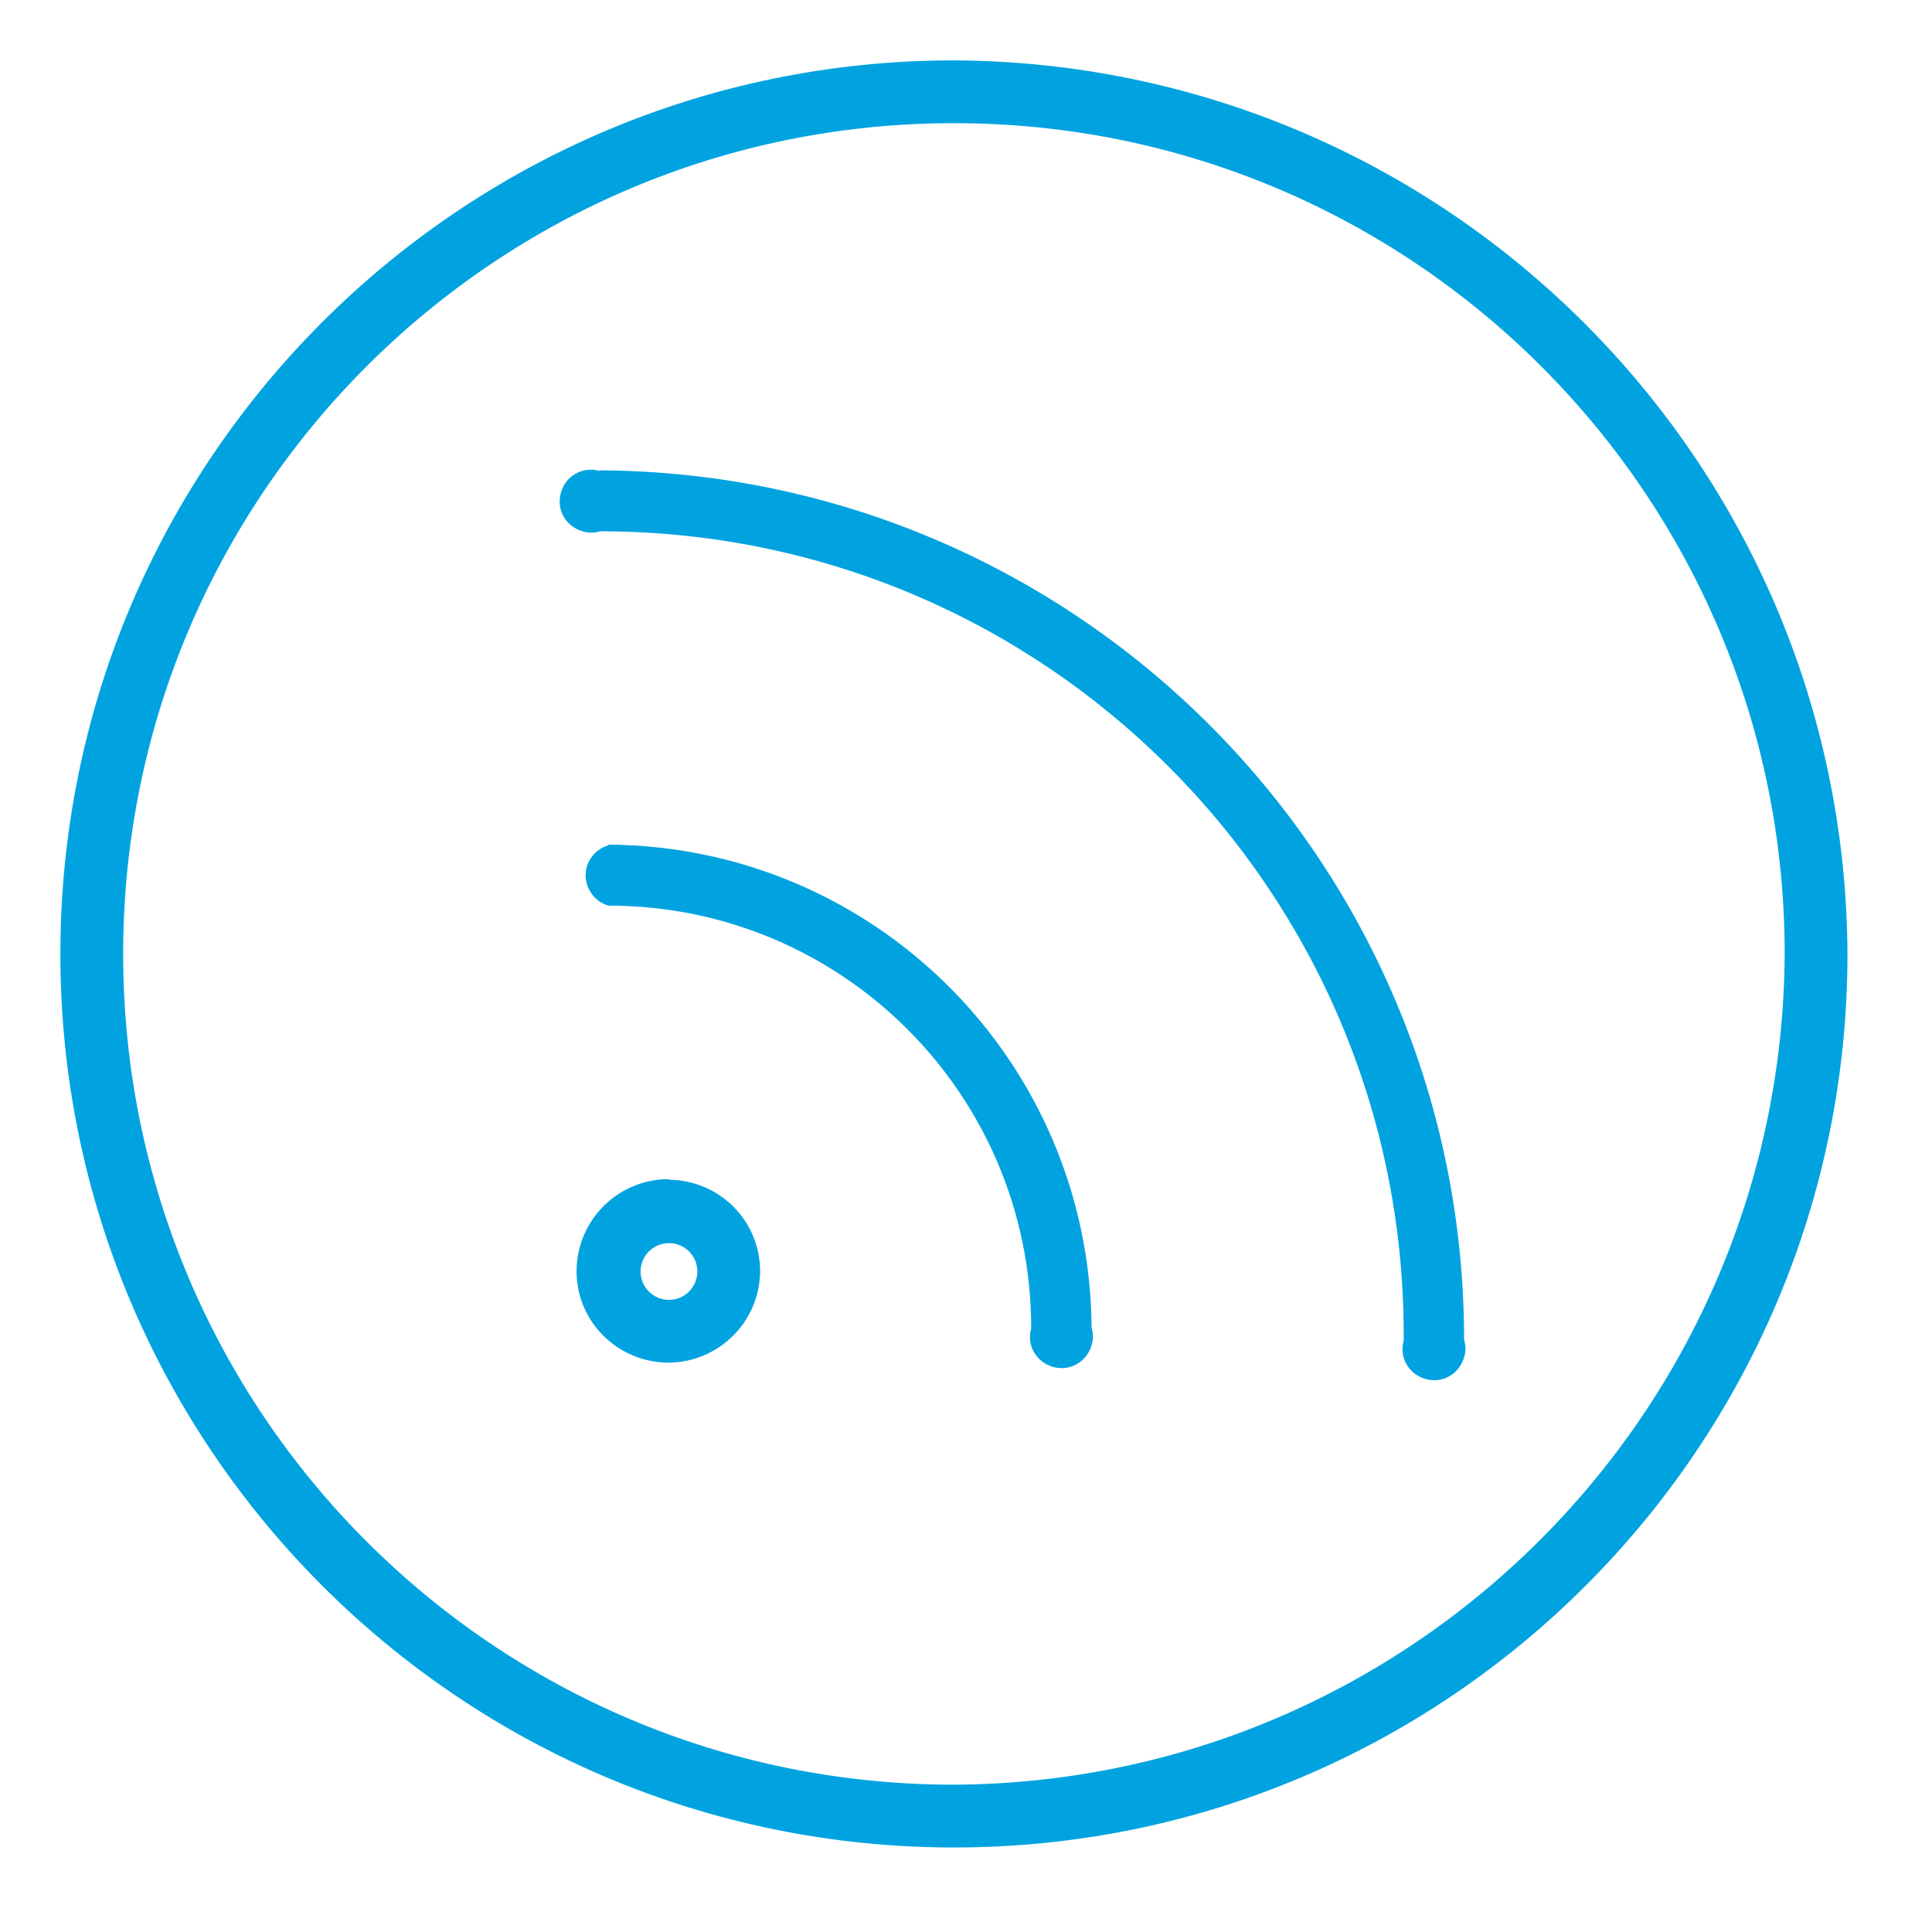
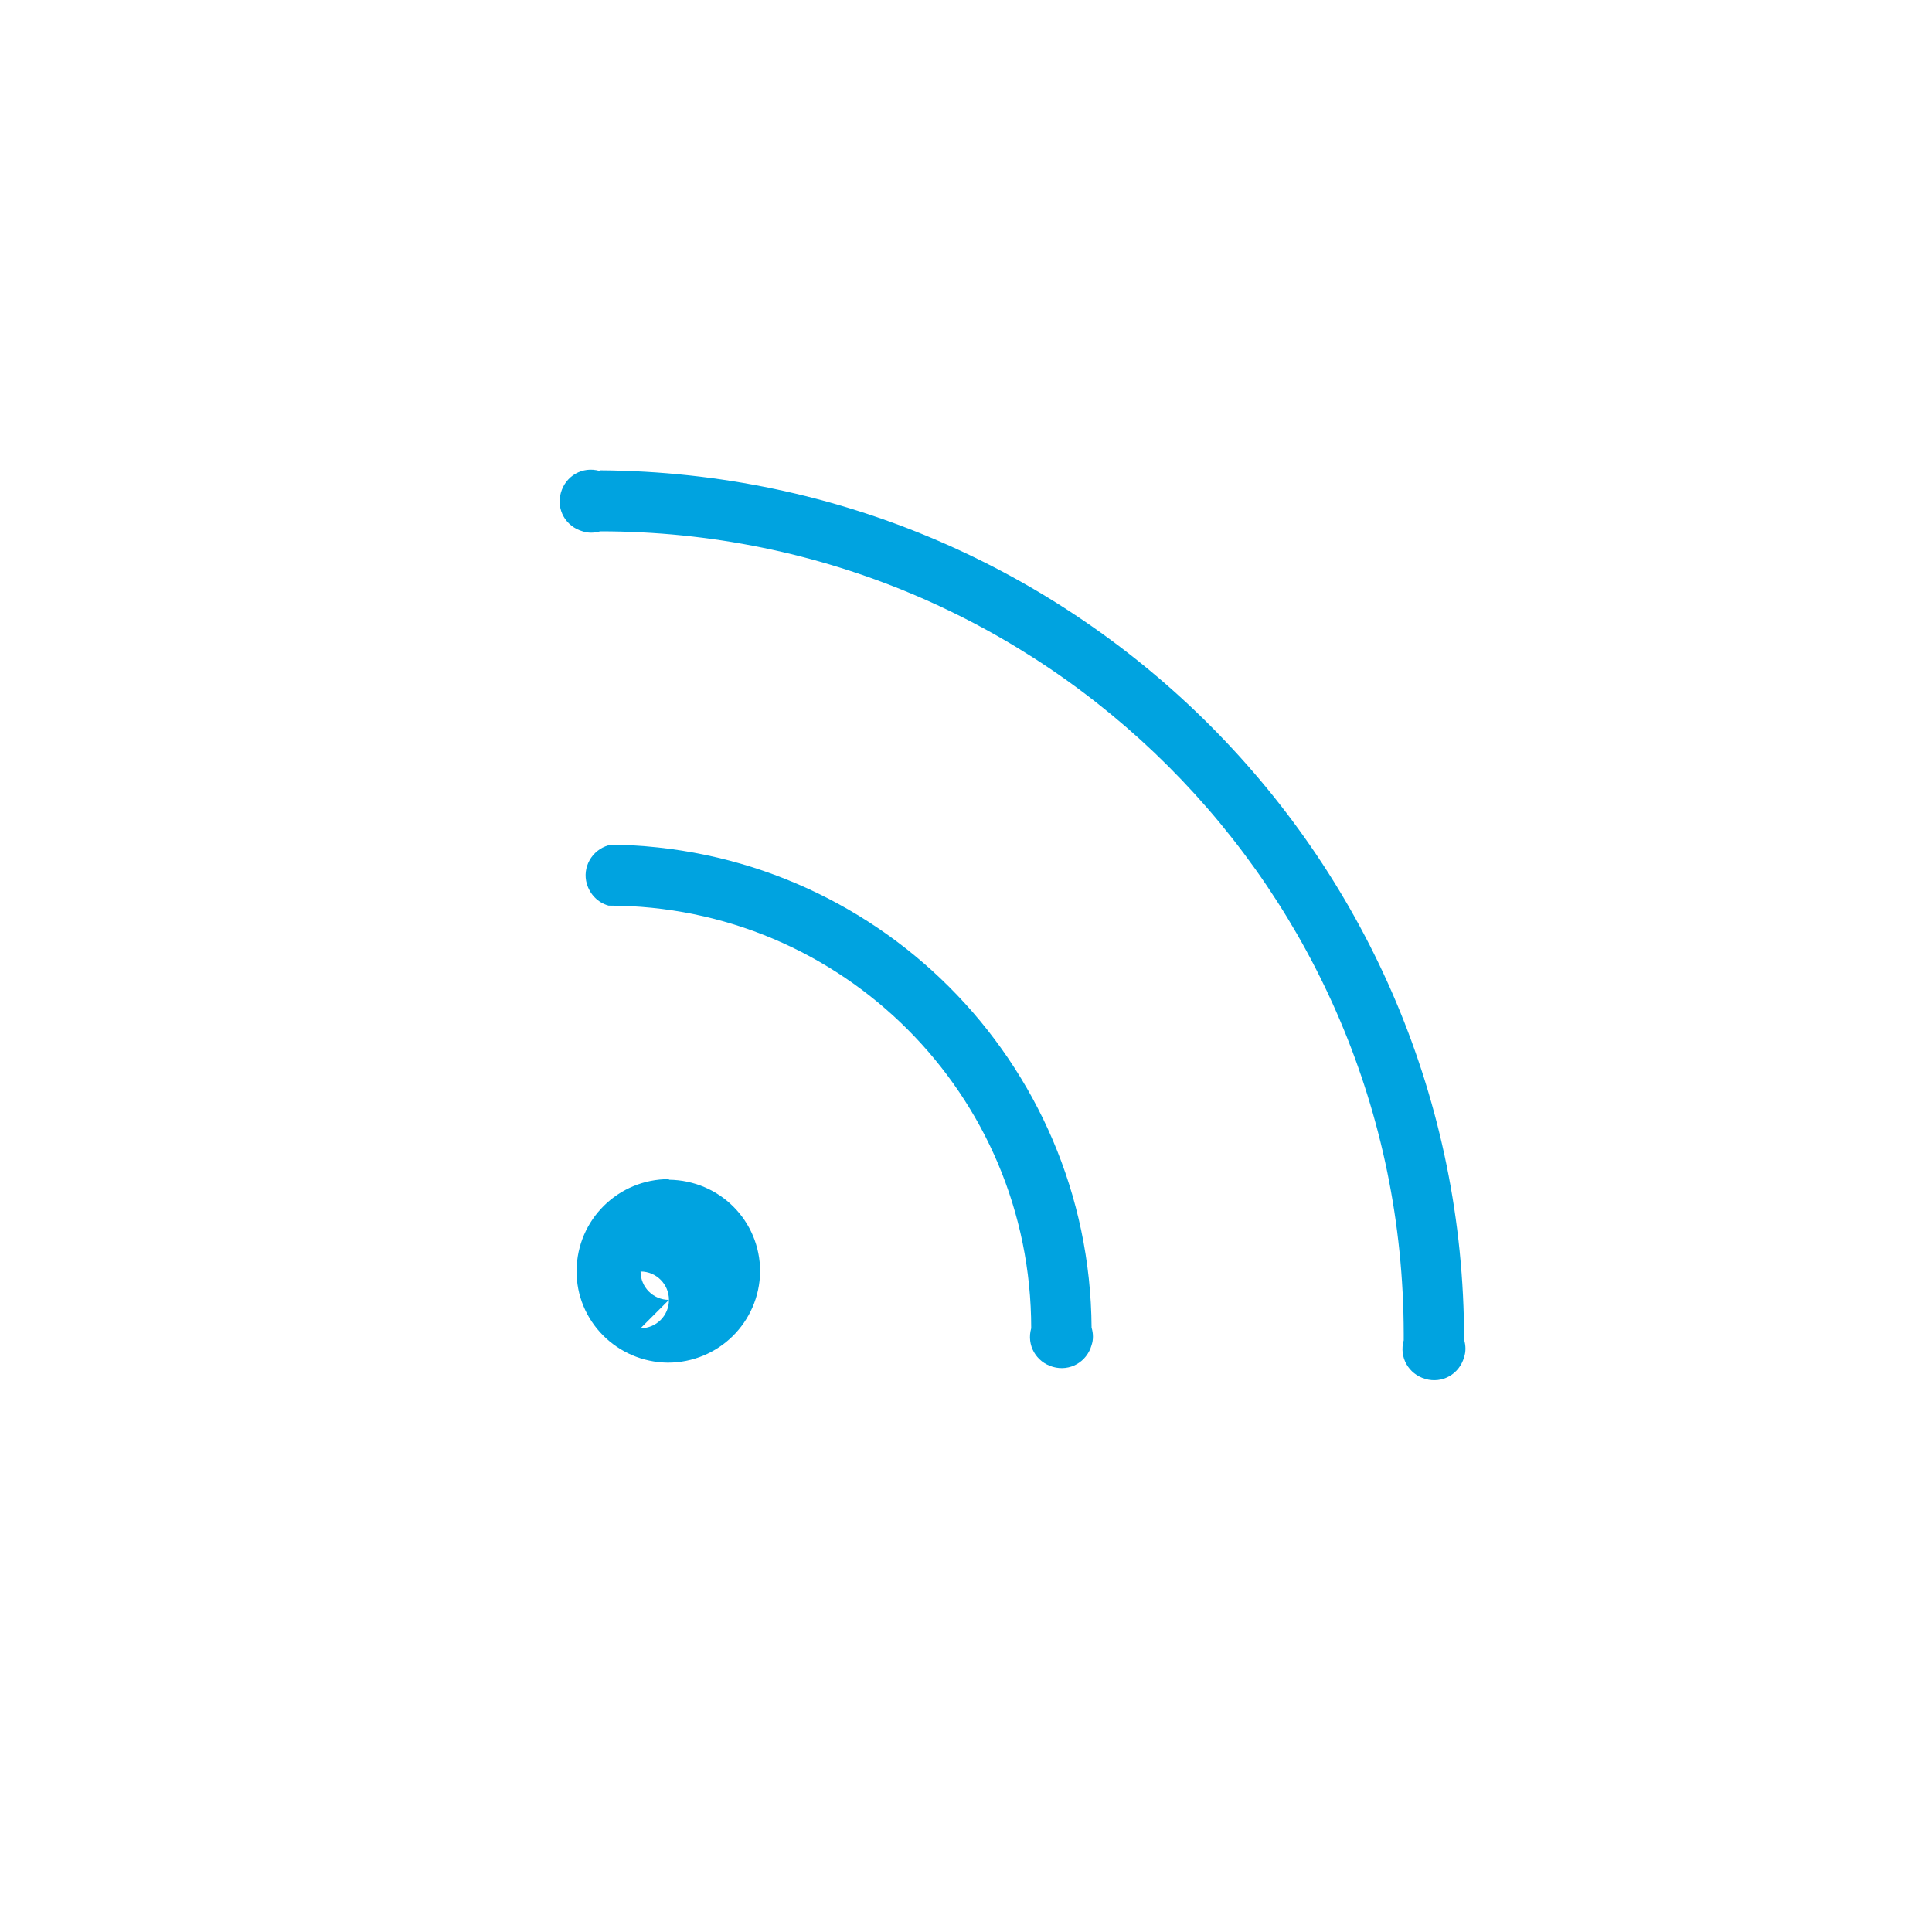
<svg xmlns="http://www.w3.org/2000/svg" id="Layer_1" data-name="Layer 1" viewBox="0 0 32 32">
  <defs>
    <style>
      .cls-1 {
        fill: #00a3e0;
        stroke-width: 0px;
      }
    </style>
  </defs>
-   <path class="cls-1" d="m15.8,1C7.63,1,1,7.63,1,15.8s6.63,14.8,14.8,14.8,14.8-6.63,14.8-14.8h0c-.04-8.16-6.64-14.76-14.8-14.8Zm0,28.56c-7.6,0-13.76-6.16-13.76-13.76S8.2,2.04,15.8,2.04s13.76,6.16,13.76,13.76h0c-.04,7.58-6.18,13.72-13.76,13.76Z" />
-   <path class="cls-1" d="m11.08,19.53c-.84,0-1.52.67-1.53,1.51s.67,1.52,1.51,1.53c.84,0,1.52-.67,1.53-1.51,0,0,0,0,0,0,0-.84-.67-1.51-1.51-1.52Zm0,2c-.26,0-.47-.21-.47-.47s.21-.47.47-.47h0c.26,0,.47.21.47.47s-.21.47-.47.47Z" />
+   <path class="cls-1" d="m11.08,19.53c-.84,0-1.52.67-1.53,1.51s.67,1.52,1.51,1.53c.84,0,1.52-.67,1.53-1.51,0,0,0,0,0,0,0-.84-.67-1.51-1.51-1.52Zm0,2c-.26,0-.47-.21-.47-.47h0c.26,0,.47.21.47.47s-.21.47-.47.47Z" />
  <path class="cls-1" d="m9.93,7.8c-.28-.08-.56.08-.64.36-.08.28.08.56.36.64.09.03.19.03.29,0,7.35,0,13.3,5.94,13.31,13.29,0,.04,0,.07,0,.11-.08.28.08.56.36.64s.56-.08.64-.36c.03-.09.03-.19,0-.29,0-7.92-6.39-14.35-14.31-14.4Z" />
  <path class="cls-1" d="m10.08,14c-.28.08-.44.37-.36.64.05.17.18.31.36.36,3.87,0,7,3.13,7,7h0c-.08.28.08.56.36.64s.56-.08.64-.36c.03-.09.03-.19,0-.29-.03-4.41-3.59-7.97-8-8Z" />
</svg>